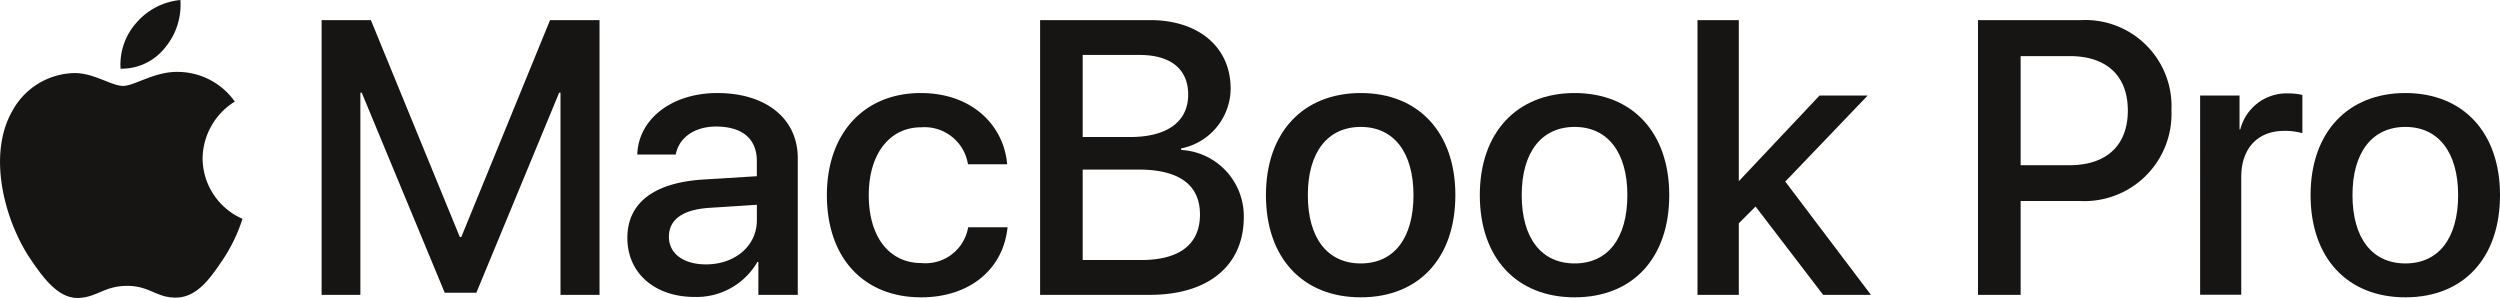
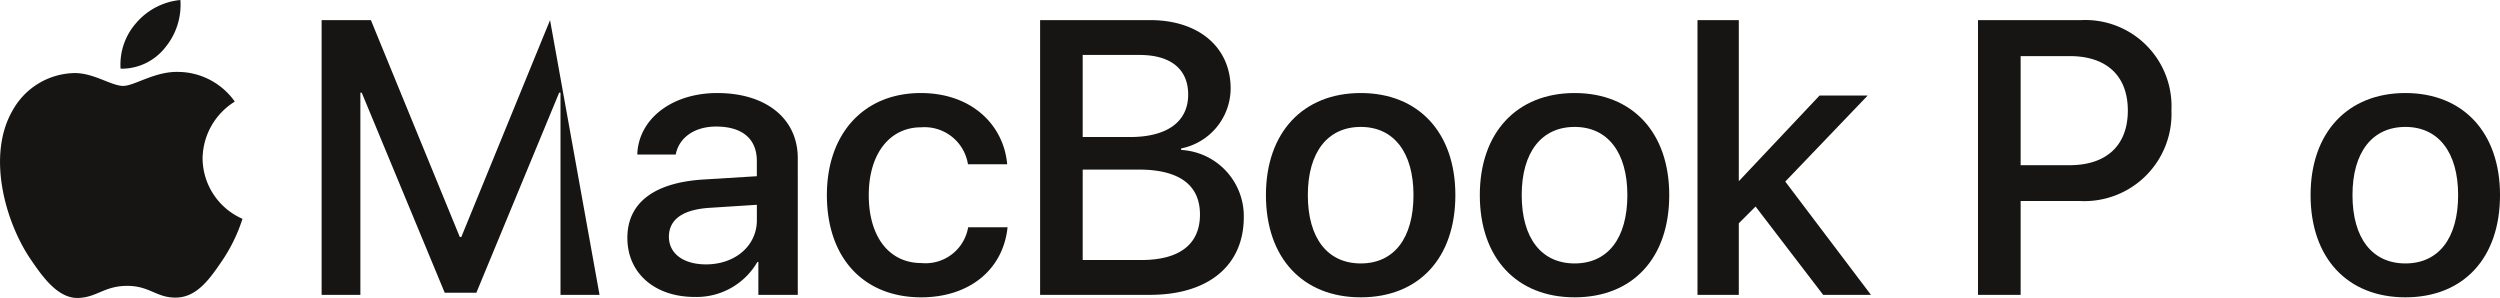
<svg xmlns="http://www.w3.org/2000/svg" width="218.163" height="26.003" viewBox="0 0 218.163 26.003">
  <defs>
    <clipPath id="clip-path">
      <rect id="Rectangle_740" data-name="Rectangle 740" width="218.163" height="26.003" fill="none" />
    </clipPath>
  </defs>
  <g id="Group_635" data-name="Group 635" transform="translate(0 0)">
-     <path id="Path_1218" data-name="Path 1218" d="M105.451,5.35,97.708,24.274h-.133L89.817,5.35h-4.3V29.324H88.9V11.68h.117l7.244,17.462h2.758l7.228-17.462h.116V29.324h3.406V5.35Z" transform="translate(-57.451 -3.594)" fill="#161514" />
+     <path id="Path_1218" data-name="Path 1218" d="M105.451,5.35,97.708,24.274h-.133L89.817,5.35h-4.3V29.324H88.9V11.68h.117l7.244,17.462h2.758l7.228-17.462h.116V29.324h3.406Z" transform="translate(-57.451 -3.594)" fill="#161514" />
    <g id="Group_634" data-name="Group 634" transform="translate(0 0)">
      <g id="Group_633" data-name="Group 633" clip-path="url(#clip-path)">
        <path id="Path_1219" data-name="Path 1219" d="M166.828,37.385c0-3.074,2.343-4.835,6.662-5.1L178.126,32V30.672c0-1.944-1.279-3.007-3.555-3.007-1.878,0-3.24.963-3.522,2.442h-3.356c.1-3.107,3.024-5.366,6.978-5.366,4.253,0,7.028,2.226,7.028,5.682V42.352h-3.439V39.478h-.083a6.13,6.13,0,0,1-5.483,3.057c-3.456,0-5.865-2.06-5.865-5.15m11.3-1.545V34.493l-4.137.266c-2.326.15-3.539,1.014-3.539,2.526,0,1.462,1.263,2.409,3.24,2.409,2.526,0,4.436-1.612,4.436-3.855" transform="translate(-112.081 -16.622)" fill="#161514" />
        <path id="Path_1220" data-name="Path 1220" d="M232.194,30.954a3.837,3.837,0,0,0-4.087-3.223c-2.741,0-4.569,2.309-4.569,5.915,0,3.722,1.844,5.931,4.586,5.931a3.771,3.771,0,0,0,4.087-3.123h3.439c-.382,3.689-3.323,6.114-7.543,6.114-4.968,0-8.224-3.389-8.224-8.922,0-5.4,3.256-8.905,8.191-8.905,4.469,0,7.244,2.808,7.543,6.213Z" transform="translate(-147.725 -16.622)" fill="#161514" />
        <path id="Path_1221" data-name="Path 1221" d="M276.583,29.324V5.349h9.6c4.237,0,7.028,2.359,7.028,5.981a5.365,5.365,0,0,1-4.32,5.217v.133a5.781,5.781,0,0,1,5.466,5.865c0,4.22-3.09,6.779-8.191,6.779ZM280.3,15.551h4.137c3.223,0,5.068-1.329,5.068-3.705,0-2.226-1.529-3.456-4.237-3.456H280.3Zm5.117,10.733c3.34,0,5.117-1.379,5.117-3.971s-1.828-3.921-5.35-3.921H280.3v7.892Z" transform="translate(-185.818 -3.594)" fill="#161514" />
        <path id="Path_1222" data-name="Path 1222" d="M336.635,33.646c0-5.466,3.24-8.905,8.274-8.905s8.257,3.439,8.257,8.905c0,5.5-3.19,8.922-8.257,8.922-5.051,0-8.274-3.422-8.274-8.922m12.876,0c0-3.738-1.728-5.948-4.6-5.948-2.891,0-4.62,2.21-4.62,5.948,0,3.771,1.728,5.965,4.62,5.965s4.6-2.193,4.6-5.965" transform="translate(-226.163 -16.622)" fill="#161514" />
        <path id="Path_1223" data-name="Path 1223" d="M393.51,33.646c0-5.466,3.24-8.905,8.274-8.905s8.257,3.439,8.257,8.905c0,5.5-3.19,8.922-8.257,8.922-5.051,0-8.274-3.422-8.274-8.922m12.876,0c0-3.738-1.728-5.948-4.6-5.948-2.891,0-4.62,2.21-4.62,5.948,0,3.771,1.728,5.965,4.62,5.965s4.6-2.193,4.6-5.965" transform="translate(-264.374 -16.622)" fill="#161514" />
        <path id="Path_1224" data-name="Path 1224" d="M462.057,11.929h4.2l-7.194,7.51,7.477,9.886h-4.17l-5.9-7.709-1.462,1.462v6.247h-3.605V5.349h3.605V19.388h.017Z" transform="translate(-303.271 -3.594)" fill="#161514" />
        <path id="Path_1225" data-name="Path 1225" d="M534.975,5.35a7.522,7.522,0,0,1,7.892,7.875,7.606,7.606,0,0,1-8.008,7.909h-5.151v8.191h-3.722V5.35Zm-5.267,12.66h4.27c3.24,0,5.084-1.744,5.084-4.768s-1.844-4.752-5.067-4.752h-4.287Z" transform="translate(-353.376 -3.594)" fill="#161514" />
-         <path id="Path_1226" data-name="Path 1226" d="M585.055,25.024h3.439v2.957h.067a4.165,4.165,0,0,1,4.187-3.141,5.518,5.518,0,0,1,1.23.133v3.339a5.3,5.3,0,0,0-1.612-.2c-2.293,0-3.721,1.545-3.721,4v10.3h-3.589Z" transform="translate(-393.061 -16.689)" fill="#161514" />
        <path id="Path_1227" data-name="Path 1227" d="M614.425,33.646c0-5.466,3.24-8.905,8.274-8.905s8.257,3.439,8.257,8.905c0,5.5-3.19,8.922-8.257,8.922-5.051,0-8.274-3.422-8.274-8.922m12.876,0c0-3.738-1.728-5.948-4.6-5.948-2.891,0-4.619,2.21-4.619,5.948,0,3.771,1.728,5.965,4.619,5.965s4.6-2.193,4.6-5.965" transform="translate(-412.792 -16.622)" fill="#161514" />
        <path id="Path_1228" data-name="Path 1228" d="M35.876,4.167A5.846,5.846,0,0,0,37.221,0a5.8,5.8,0,0,0-3.843,1.989A5.473,5.473,0,0,0,32,5.994a4.836,4.836,0,0,0,3.876-1.827" transform="translate(-21.478 0)" fill="#161514" />
        <path id="Path_1229" data-name="Path 1229" d="M15.726,19.126c-2.14-.128-3.96,1.215-4.982,1.215s-2.588-1.151-4.281-1.12A6.313,6.313,0,0,0,1.1,22.481c-2.3,3.964-.607,9.844,1.63,13.072,1.086,1.6,2.395,3.356,4.12,3.292,1.629-.064,2.268-1.055,4.249-1.055s2.555,1.055,4.28,1.023c1.789-.032,2.907-1.6,3.993-3.2a14.181,14.181,0,0,0,1.788-3.675,5.8,5.8,0,0,1-3.481-5.274,5.916,5.916,0,0,1,2.811-4.954,6.12,6.12,0,0,0-4.76-2.588" transform="translate(0 -12.844)" fill="#161514" />
      </g>
    </g>
  </g>
</svg>